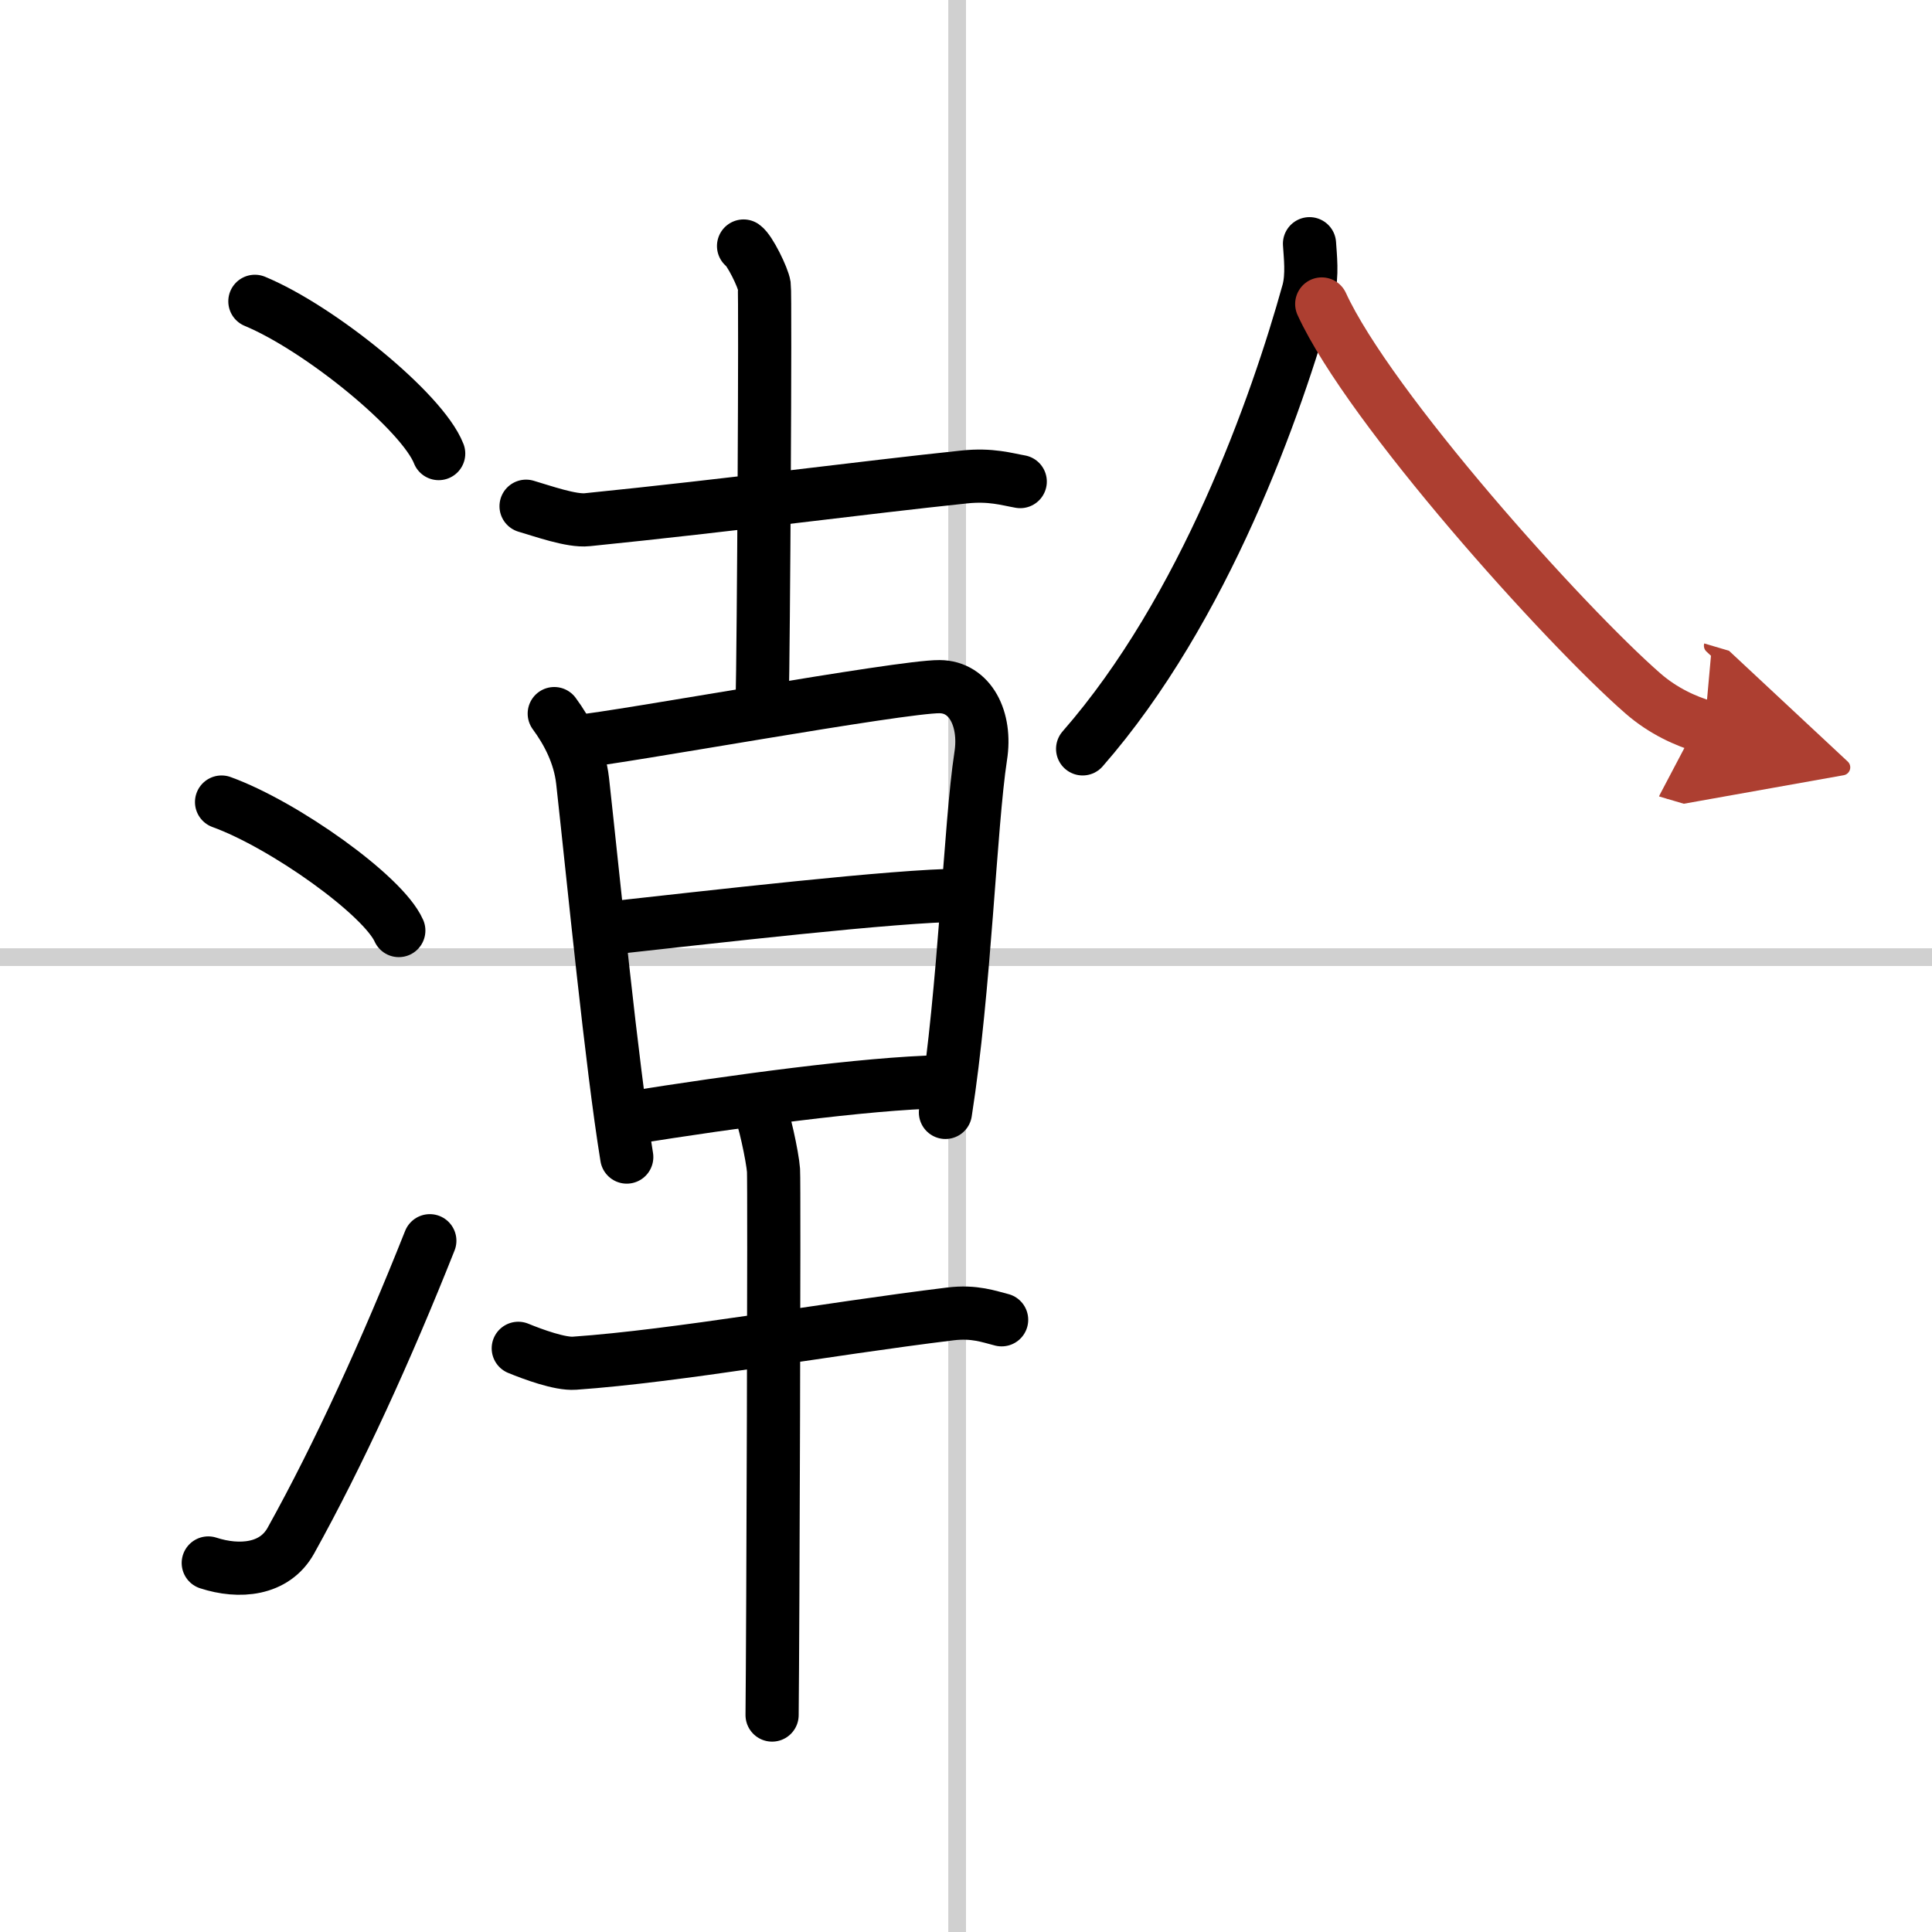
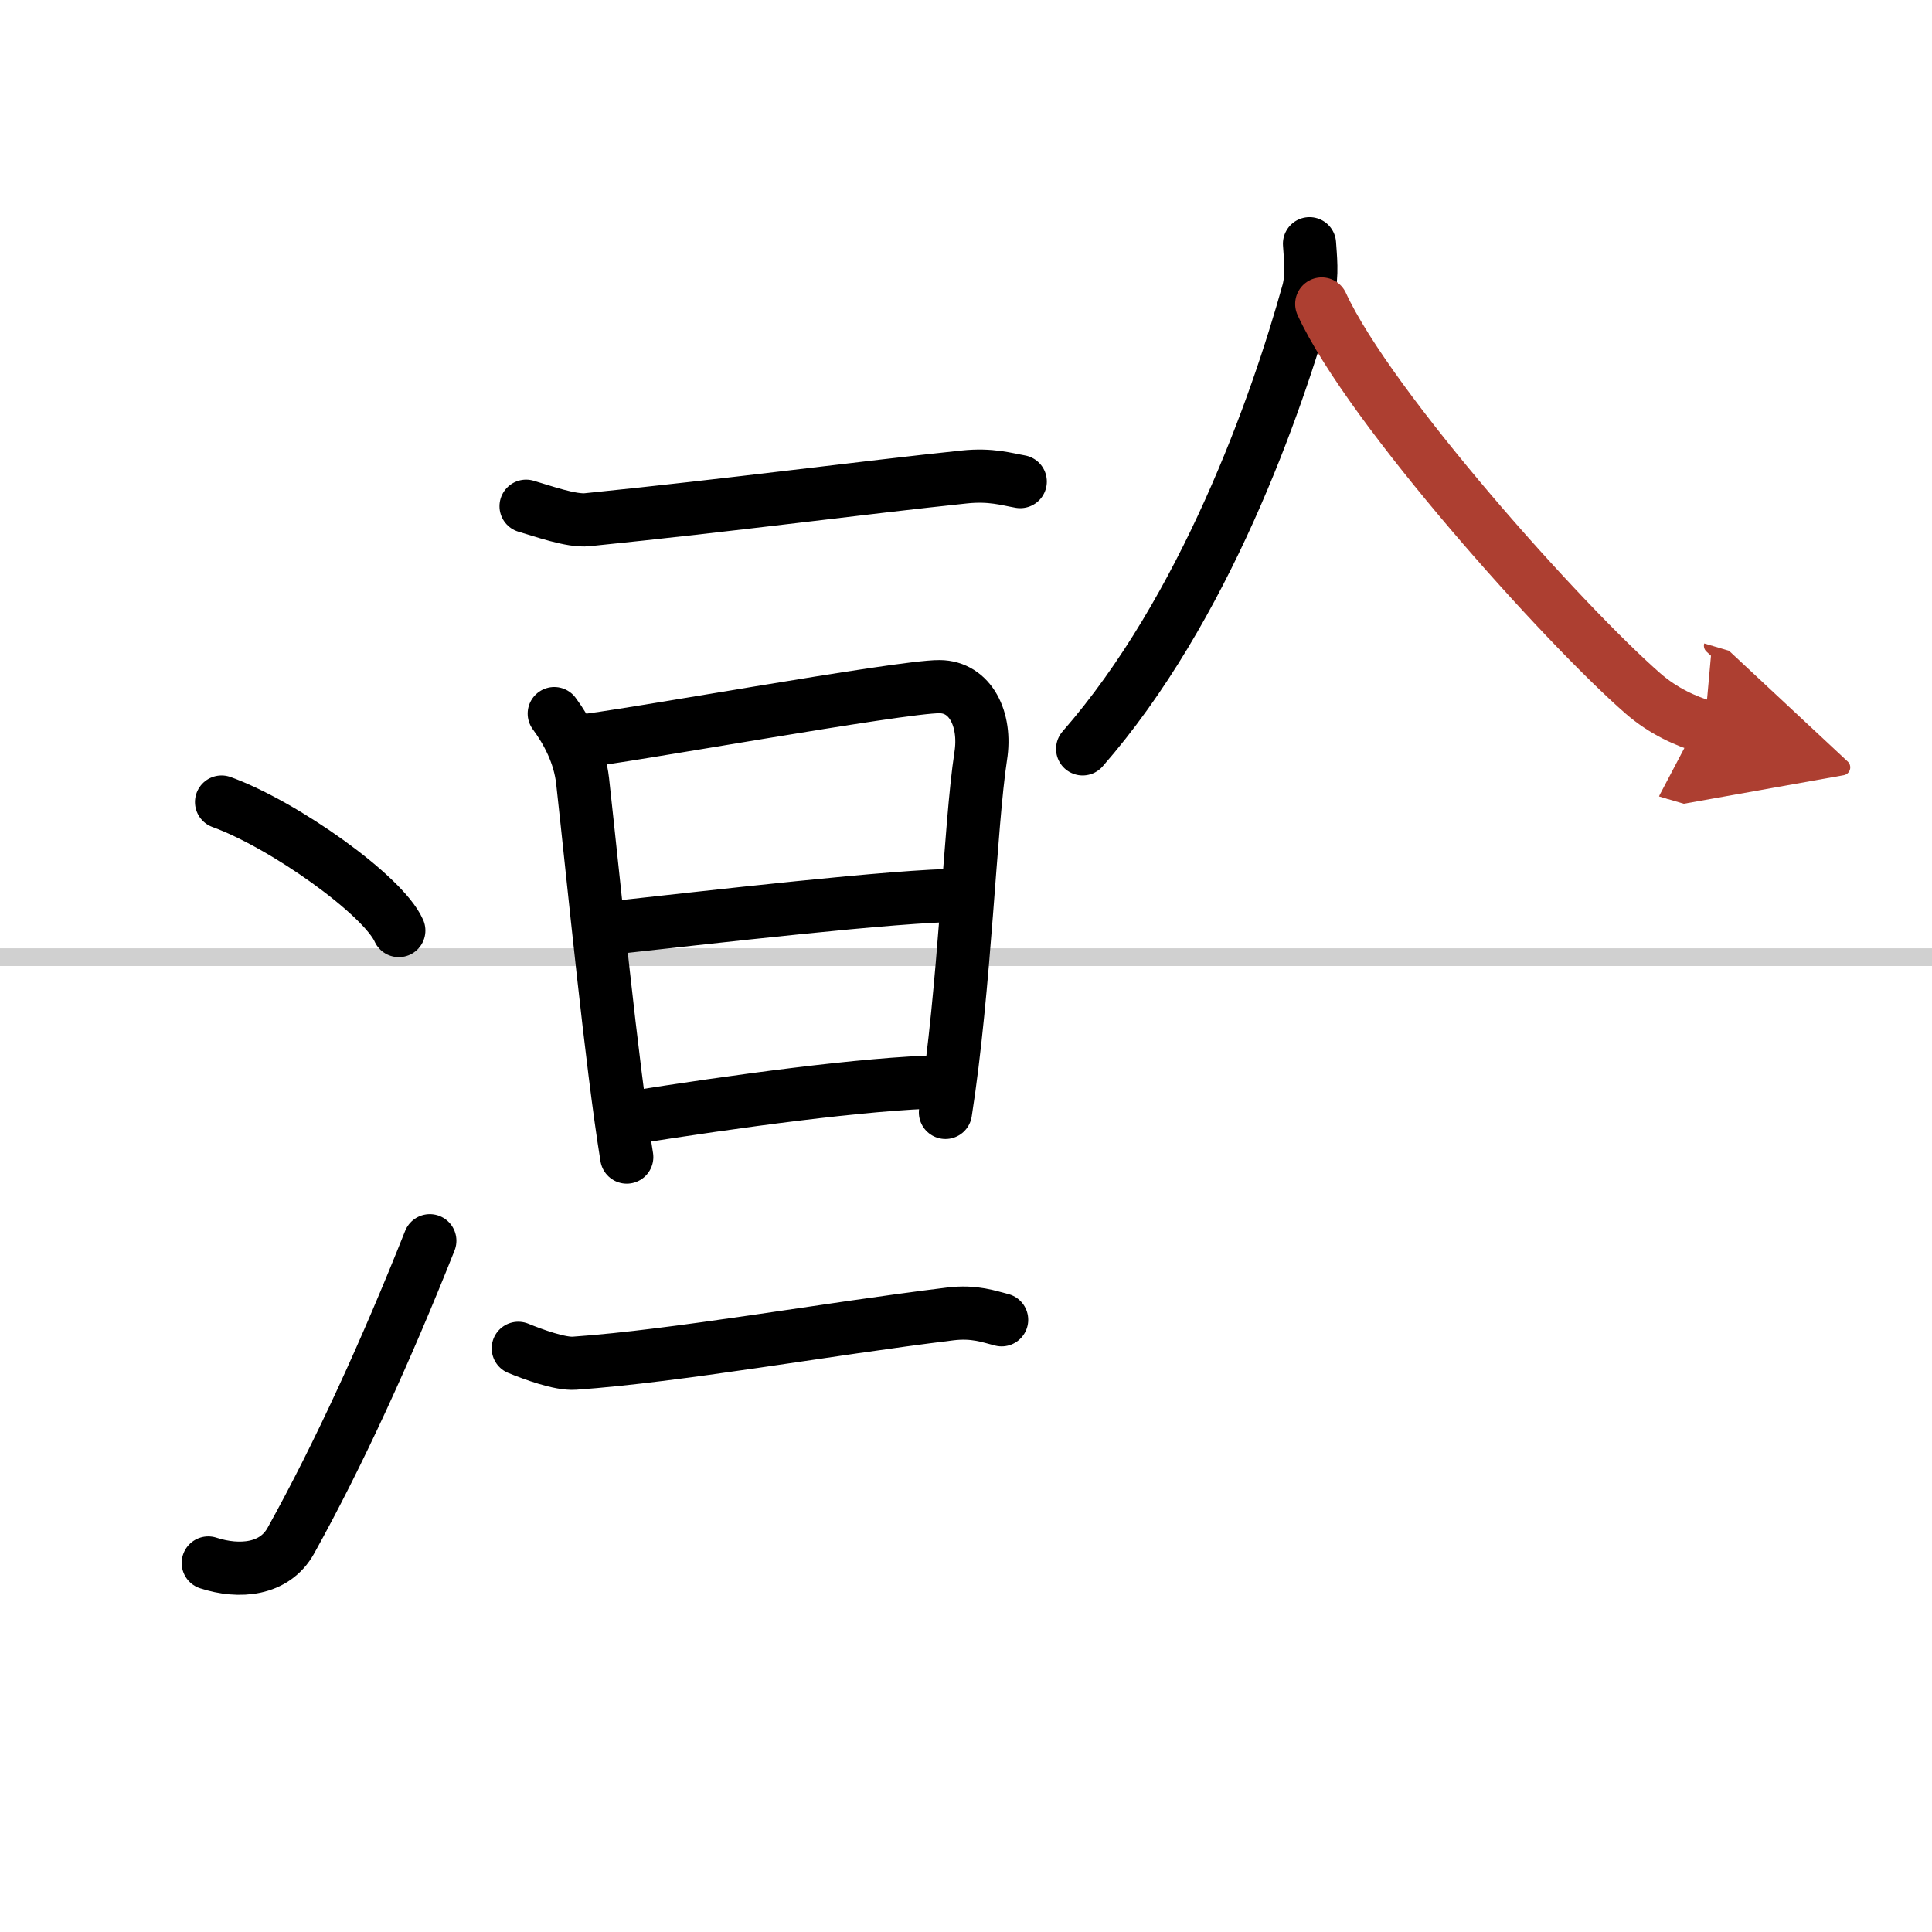
<svg xmlns="http://www.w3.org/2000/svg" width="400" height="400" viewBox="0 0 109 109">
  <defs>
    <marker id="a" markerWidth="4" orient="auto" refX="1" refY="5" viewBox="0 0 10 10">
      <polyline points="0 0 10 5 0 10 1 5" fill="#ad3f31" stroke="#ad3f31" />
    </marker>
  </defs>
  <g fill="none" stroke="#000" stroke-linecap="round" stroke-linejoin="round" stroke-width="3">
    <rect width="100%" height="100%" fill="#fff" stroke="#fff" />
-     <line x1="54" x2="54" y2="109" stroke="#d0d0d0" stroke-width="1" />
    <line x2="109" y1="54" y2="54" stroke="#d0d0d0" stroke-width="1" />
-     <path d="m14.38 17c3.66 1.52 9.45 6.23 10.37 8.59" />
    <path d="m12.5 45.25c3.53 1.28 9.12 5.26 10 7.25" />
    <path d="m11.75 88.18c1.75 0.57 3.74 0.4 4.66-1.26 2.69-4.84 5.39-10.75 7.84-16.92" />
    <path d="m29.68 28.56c0.9 0.26 2.56 0.86 3.46 0.76 8.11-0.82 15.61-1.82 21.26-2.41 1.5-0.16 2.41 0.13 3.16 0.26" />
-     <path d="m41.95 13.88c0.35 0.24 1.1 1.77 1.17 2.24s-0.04 20.56-0.12 23.51" />
    <path d="M31.27,40.26c0.73,0.99,1.43,2.29,1.6,3.8C33.5,49.75,34.5,60,35.36,65.28" />
    <path d="m32.62 41.83c2.34-0.21 18.21-3.11 20.39-3.09 1.73 0.01 2.65 1.83 2.32 3.92-0.6 3.92-0.89 13.09-1.99 20.1" />
    <path d="m34.06 52.4c5.94-0.65 16.59-1.89 20.17-1.89" />
    <path d="m35.48 63.08c5.9-0.94 13.35-1.96 17.62-2.05" />
    <path d="m29.24 76.07c0.83 0.34 2.35 0.9 3.17 0.84 5.84-0.41 14.09-1.91 21.2-2.78 1.37-0.17 2.21 0.16 2.9 0.33" />
-     <path d="m42.82 62.49c0.25 0.37 0.77 2.79 0.82 3.54s-0.03 26.07-0.08 30.73" />
    <path d="m73.88 13.75c0.04 0.67 0.18 1.78-0.07 2.7-1.79 6.45-5.85 17.93-12.73 25.8" />
    <path d="M74.57,17.15C77.25,23,88.25,35.25,92.7,39.13c1.15,1,2.42,1.56,3.47,1.87" marker-end="url(#a)" stroke="#ad3f31" />
  </g>
</svg>